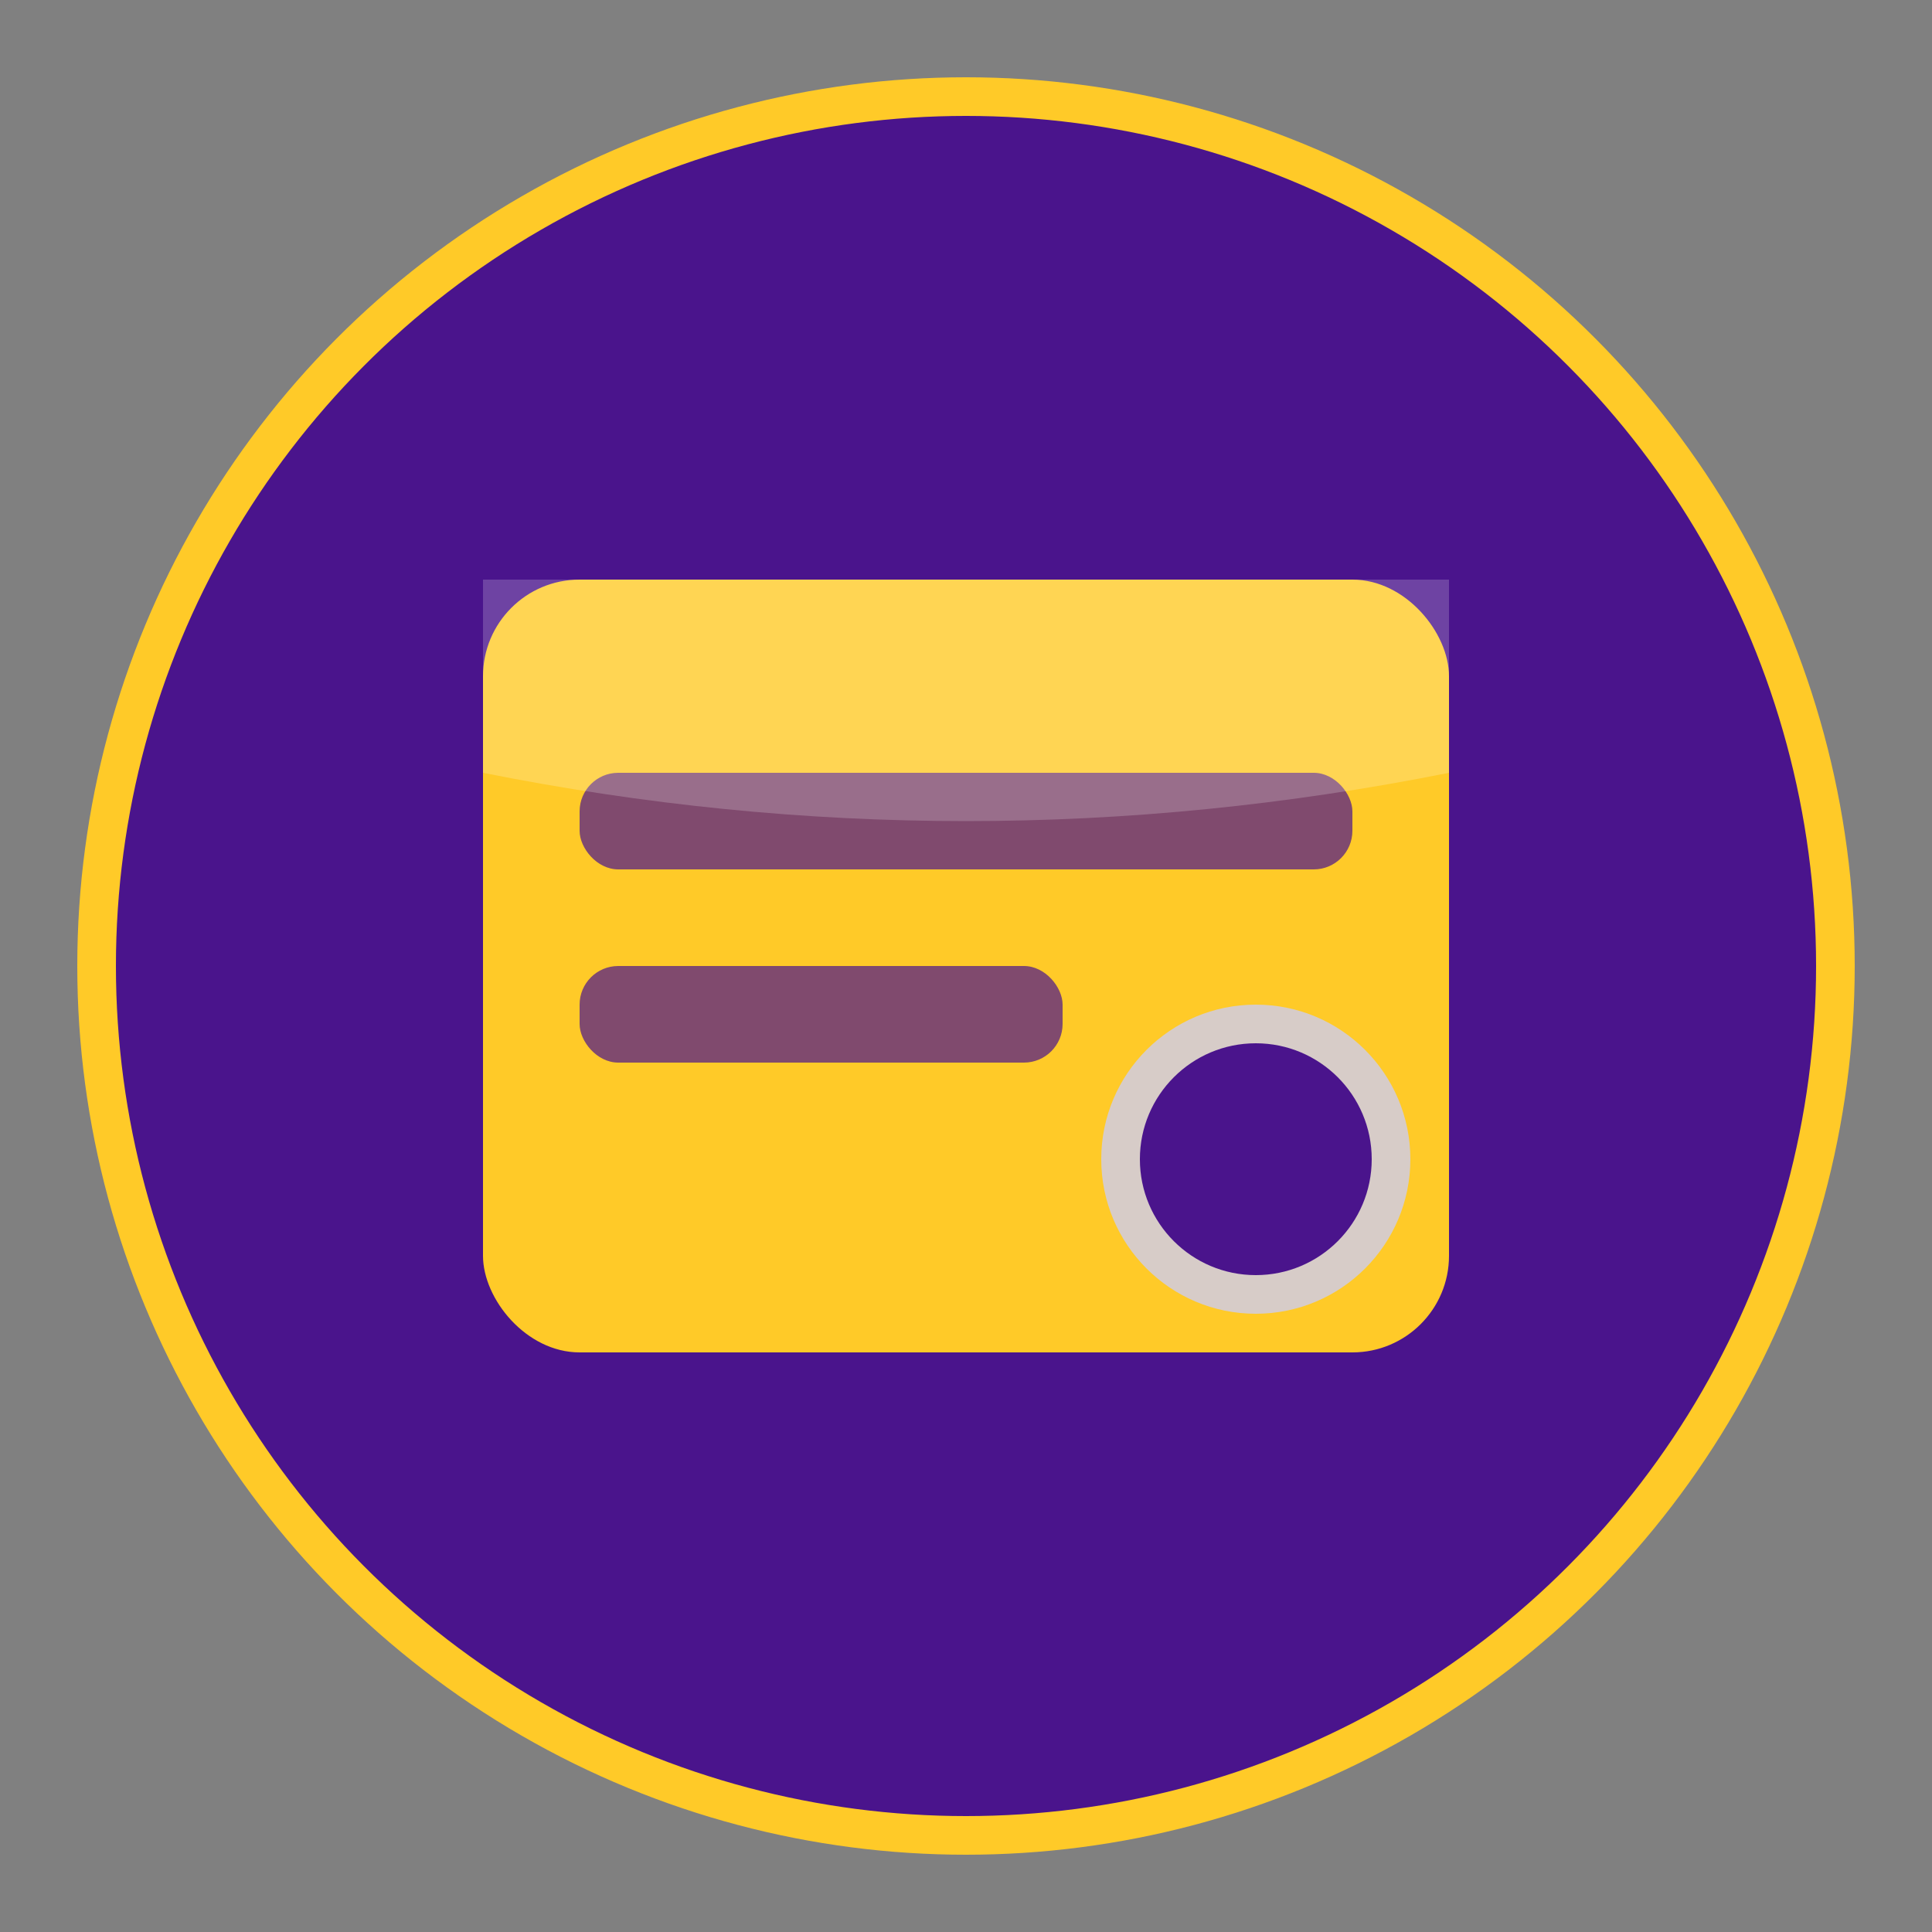
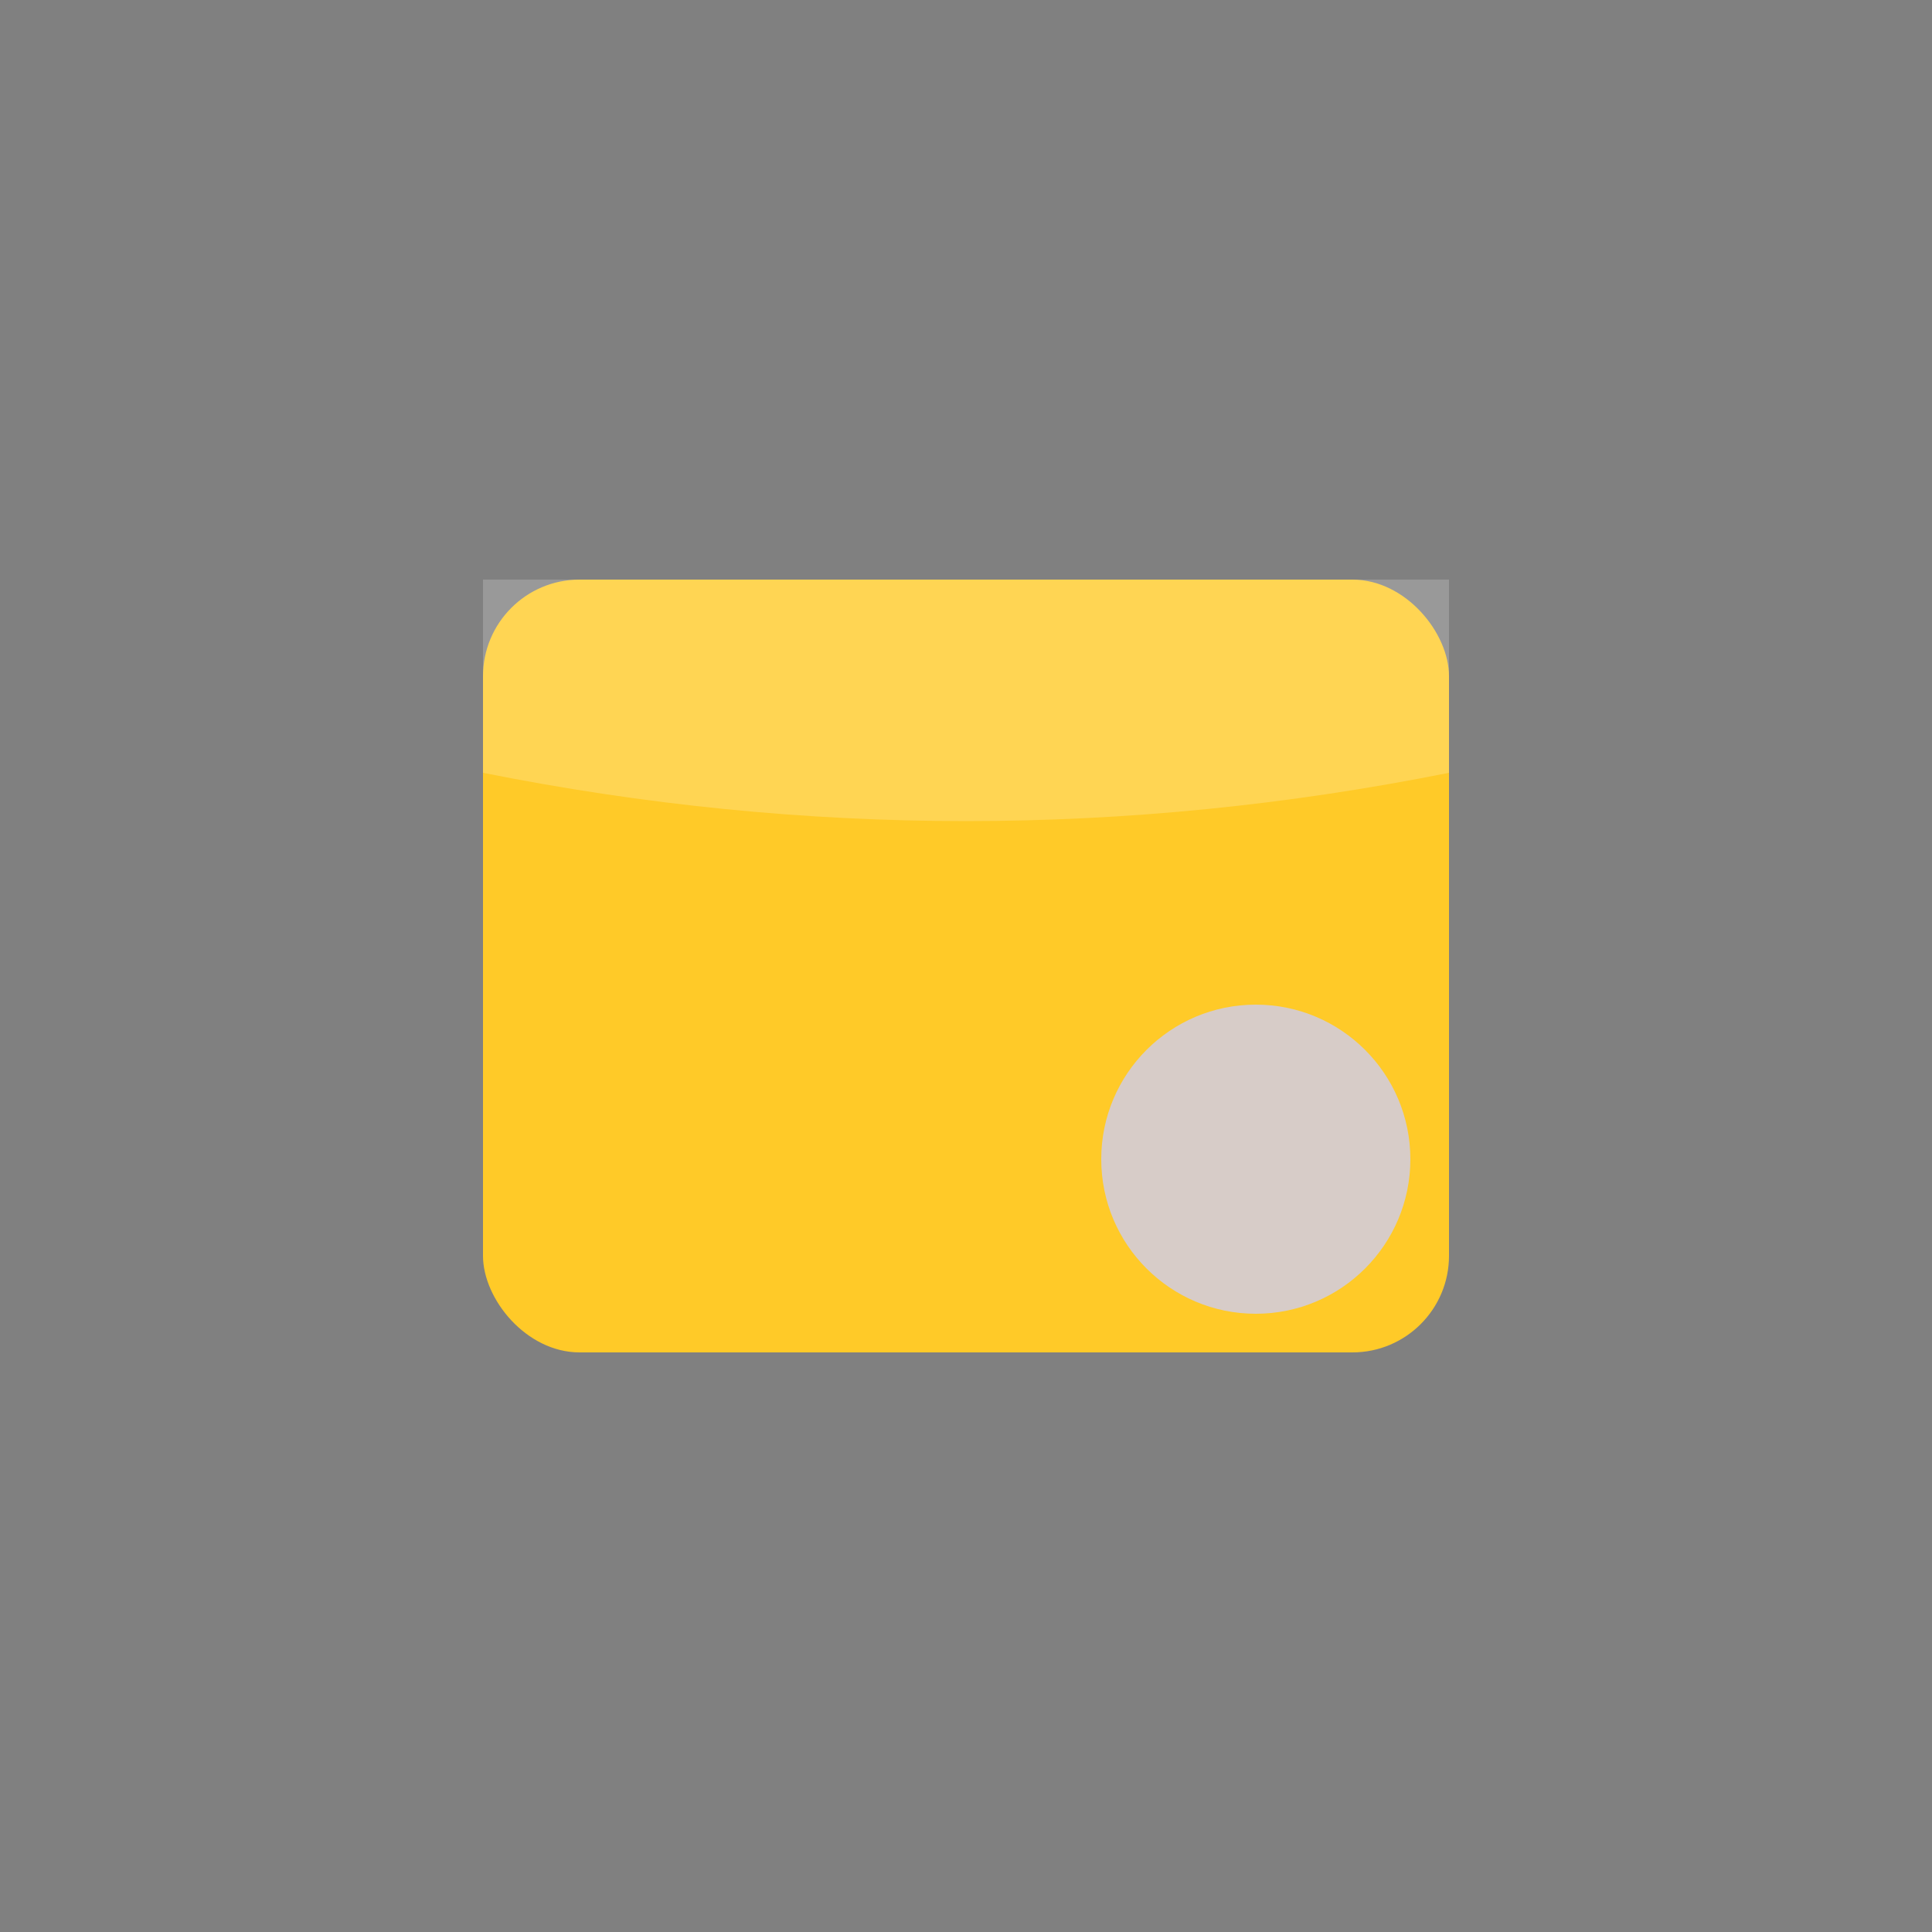
<svg xmlns="http://www.w3.org/2000/svg" width="100" height="100" viewBox="0 0 100 100">
  <rect x="0" y="0" width="100" height="100" fill="#808080" stroke="none" />
-   <circle cx="50" cy="50" r="45" fill="#4a148c" />
  <rect x="25" y="30" width="50" height="40" rx="5" fill="#ffca28" />
-   <rect x="30" y="40" width="40" height="5" rx="2" fill="#4a148c" opacity="0.7" />
-   <rect x="30" y="50" width="25" height="5" rx="2" fill="#4a148c" opacity="0.7" />
-   <path d="M25,30 L75,30 L75,40 Q50,45 25,40 Z" fill="#ffffff" opacity="0.2" />
+   <path d="M25,30 L75,30 L75,40 Q50,45 25,40 " fill="#ffffff" opacity="0.2" />
  <circle cx="65" cy="60" r="8" fill="#d7ccc8" />
-   <circle cx="65" cy="60" r="6" fill="#4a148c" />
-   <circle cx="50" cy="50" r="45" fill="none" stroke="#ffca28" stroke-width="2" />
</svg>